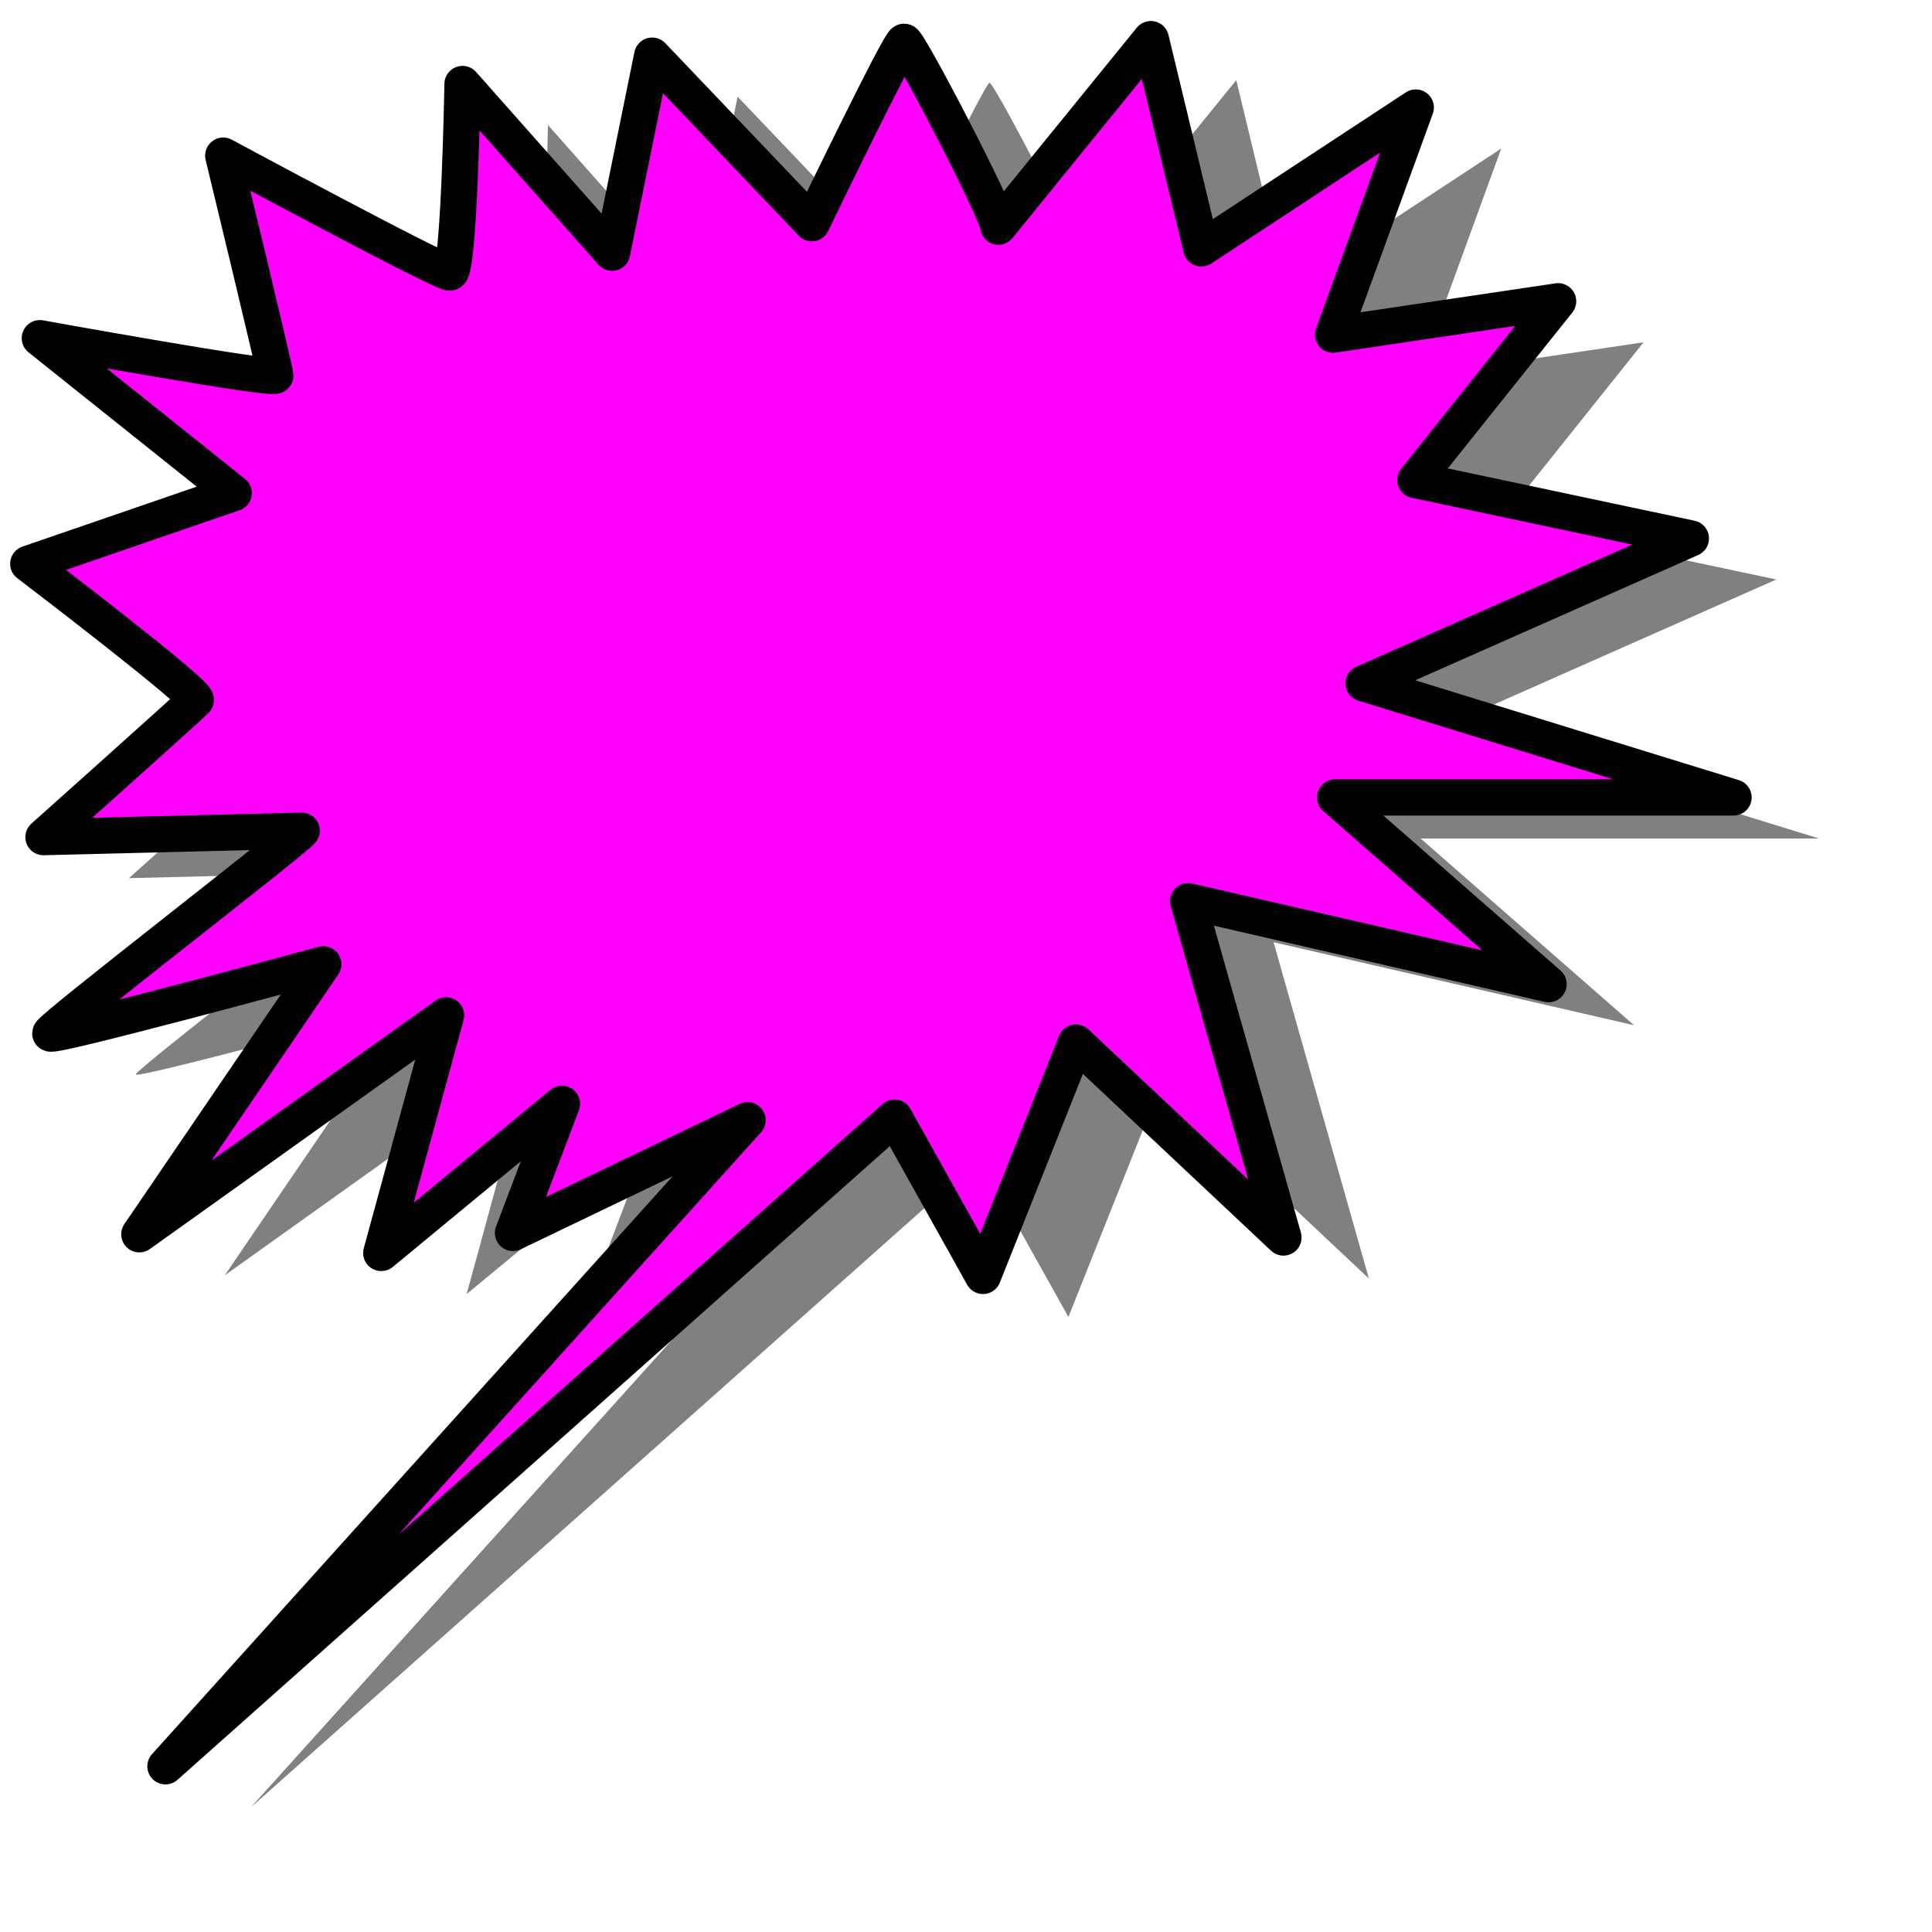
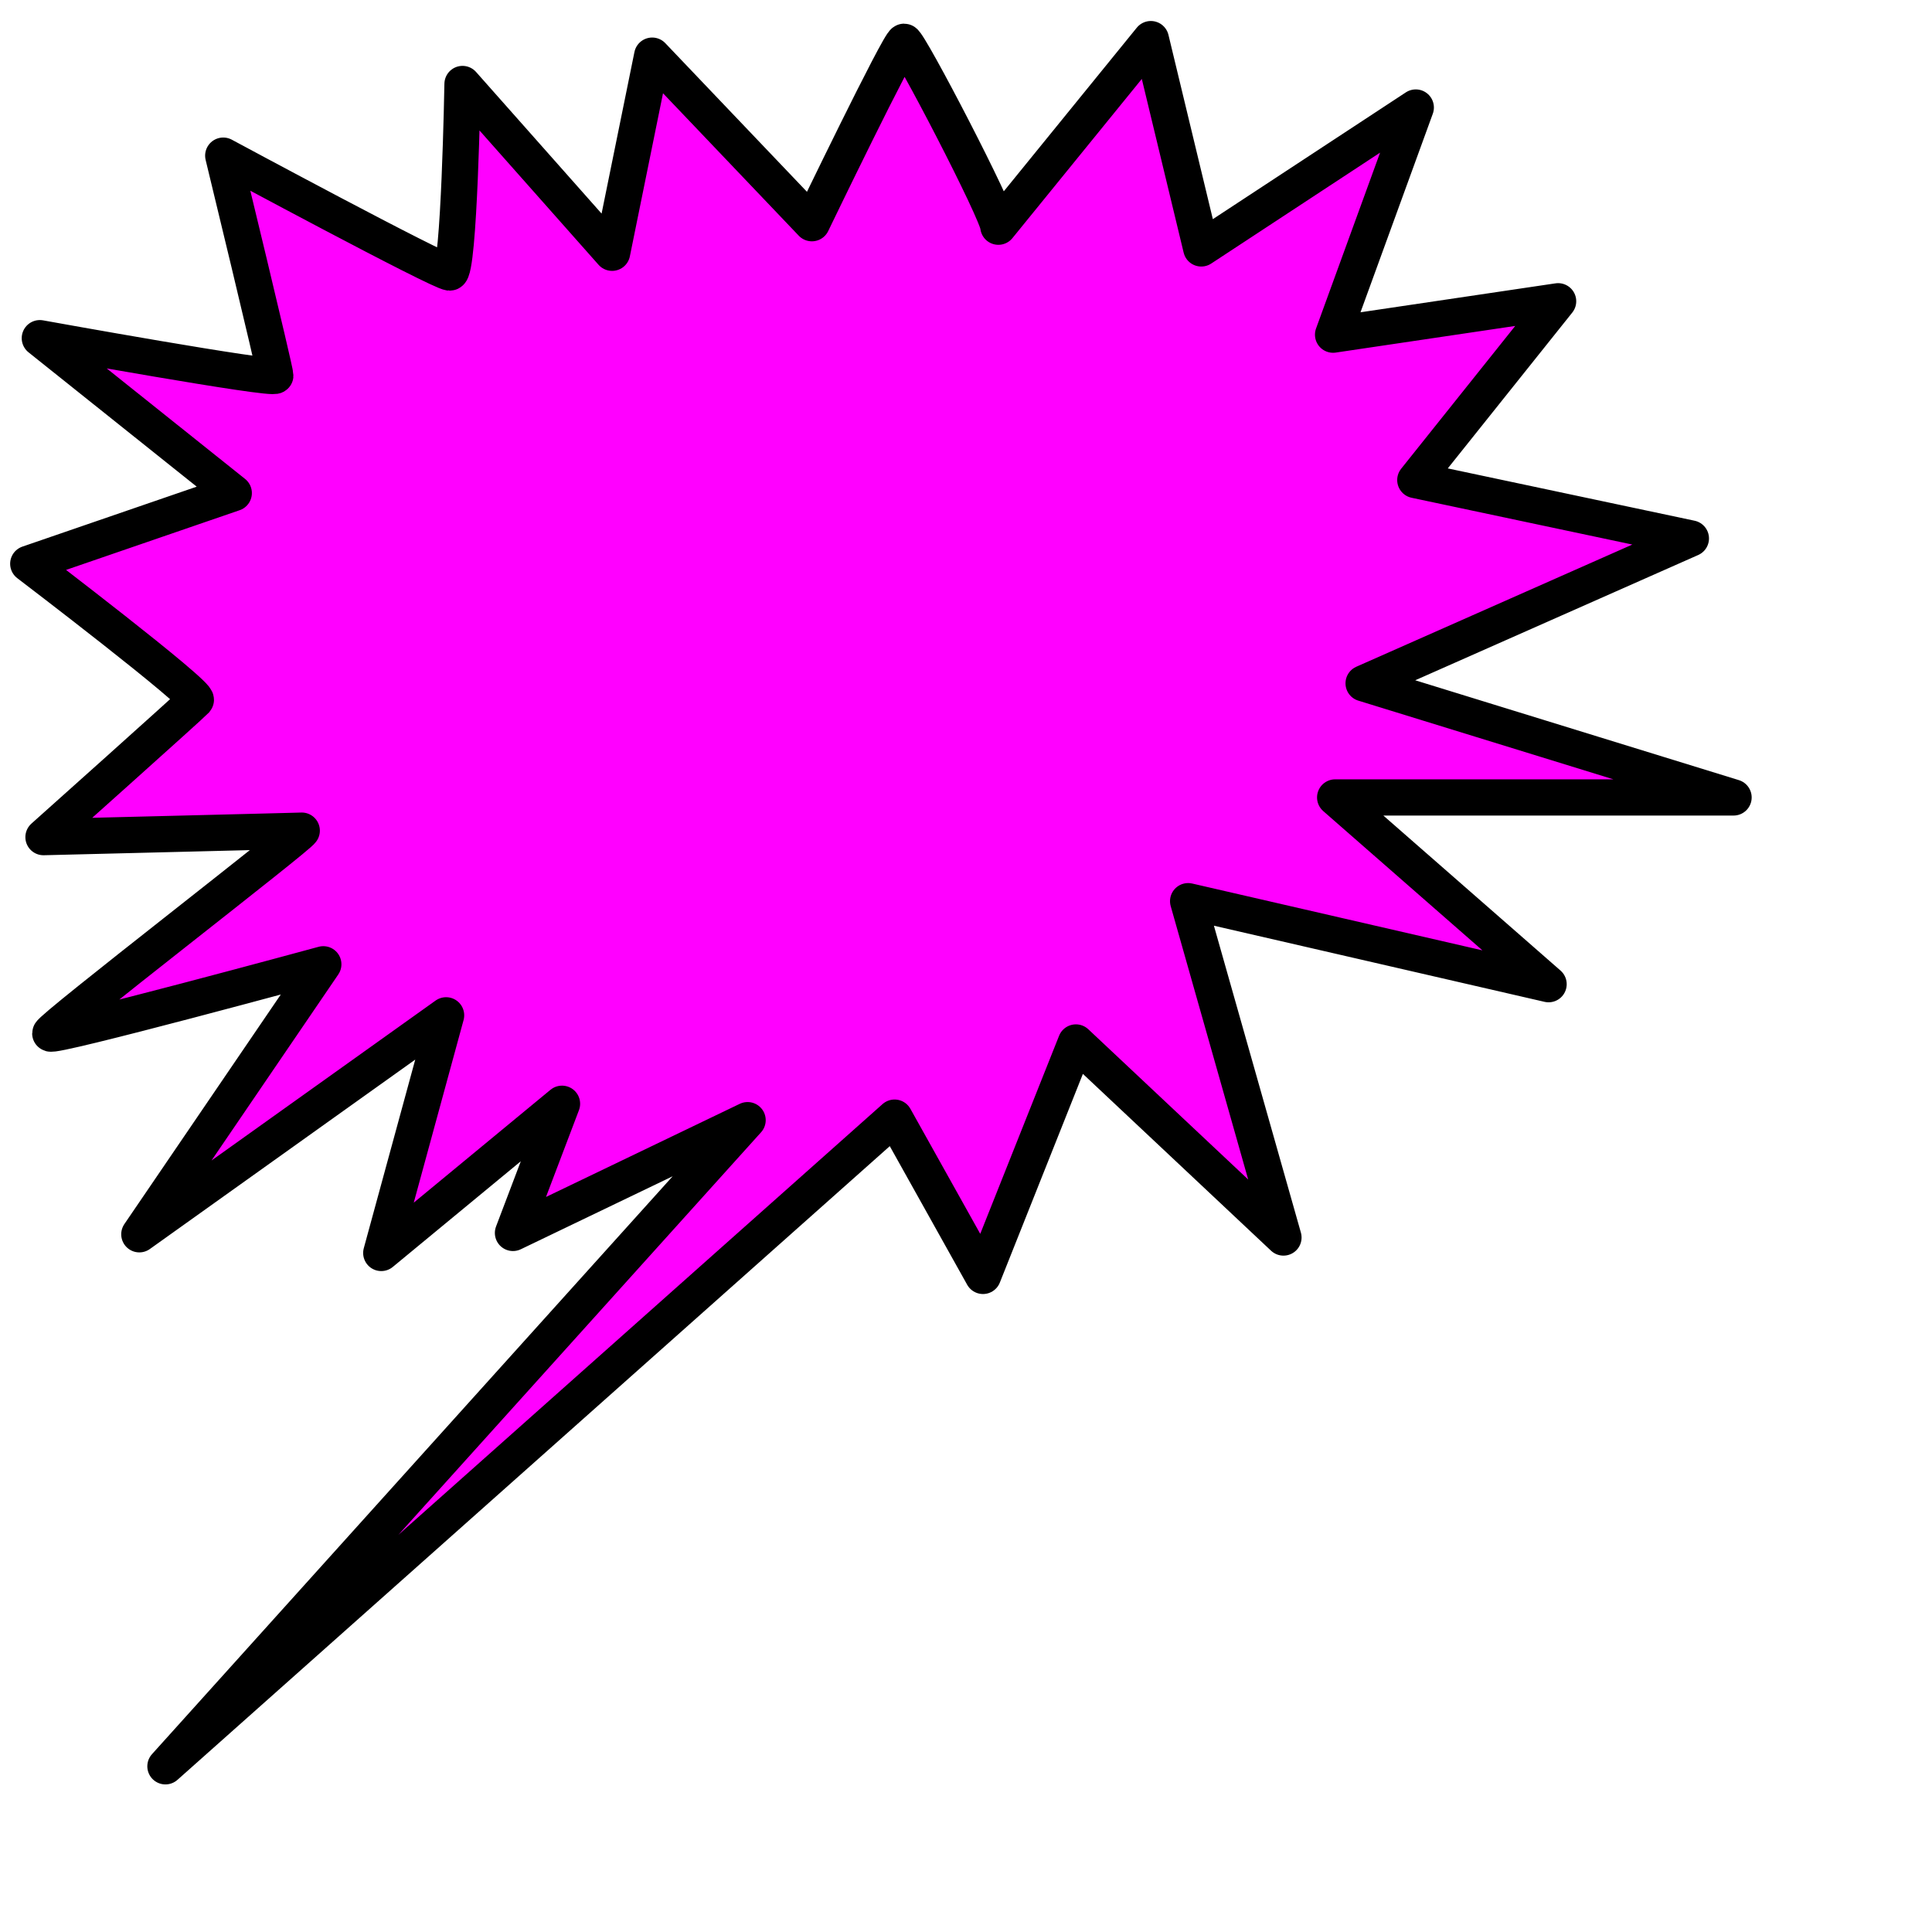
<svg xmlns="http://www.w3.org/2000/svg" width="533.333" height="533.333">
  <title>Right Call Out - Star</title>
  <defs>
    <filter id="filter3742">
      <feGaussianBlur id="feGaussianBlur3744" stdDeviation="7.107" />
    </filter>
  </defs>
  <g>
    <title>Layer 1</title>
-     <path fill-opacity="0.498" fill-rule="evenodd" stroke-width="2.158" fill="#000000" filter="url(#filter3742)" d="m320.592,299.102l57.295,53.845l-26.317,-92.847l99.506,22.913l-58.919,-51.551l109.98,0l-102.124,-31.505l90.341,-39.991l-76.07,-16.125l39.423,-49.35l-62.125,9.22l22.834,-62.704l-59.219,38.897l-13.92,-57.781l-42.092,51.785c0,-3.597 -24.706,-51.051 -26.016,-51.051c-1.309,0 -25.465,50.085 -25.465,50.085l-44.084,-46.255l-11.064,54.416l-41.295,-46.592c0,0 -0.903,52.052 -3.521,52.052c-2.618,0 -62.532,-32.271 -62.532,-32.271c0,0 14.376,59.281 14.376,60.713c0,1.432 -65.006,-10.326 -65.006,-10.326l53.537,42.761l-56.732,19.513c0,0 47.554,36.207 46.244,37.639c-1.309,1.432 -42.041,37.824 -42.041,37.824c0,0 72.6,-1.791 71.29,-1.791c-0.144,1.199 -69.418,54.543 -69.418,55.975c0,1.432 75.376,-19.082 75.376,-19.082l-50.788,74.533l84.684,-60.446l-17.898,65.603l49.897,-41.189l-13.538,35.659l64.771,-31.131l-160.71,178.369l201.285,-179.068l24.406,43.694l25.648,-64.44z" id="path821" />
    <path fill="#ff00ff" fill-rule="evenodd" stroke="#000000" stroke-width="10" stroke-linejoin="round" d="m297.007,287.775l57.295,53.845l-26.317,-92.847l99.506,22.913l-58.918,-51.551l109.98,0l-102.124,-31.505l90.341,-39.991l-76.07,-16.125l39.423,-49.35l-62.125,9.22l22.834,-62.704l-59.219,38.897l-13.92,-57.781l-42.092,51.785c0,-3.597 -24.706,-51.051 -26.016,-51.051c-1.309,0 -25.465,50.085 -25.465,50.085l-44.084,-46.255l-11.064,54.416l-41.295,-46.592c0,0 -0.903,52.052 -3.521,52.052c-2.618,0 -62.532,-32.271 -62.532,-32.271c0,0 14.376,59.281 14.376,60.713c0,1.432 -65.006,-10.326 -65.006,-10.326l53.537,42.761l-56.732,19.513c0,0 47.554,36.207 46.244,37.639c-1.309,1.432 -42.041,37.824 -42.041,37.824c0,0 72.6,-1.791 71.29,-1.791c-0.144,1.199 -69.418,54.543 -69.418,55.975c0,1.432 75.376,-19.082 75.376,-19.082l-50.788,74.533l84.684,-60.446l-17.898,65.603l49.897,-41.189l-13.538,35.659l64.771,-31.131l-160.71,178.369l201.285,-179.068l24.406,43.694l25.648,-64.44z" id="path599" />
  </g>
</svg>